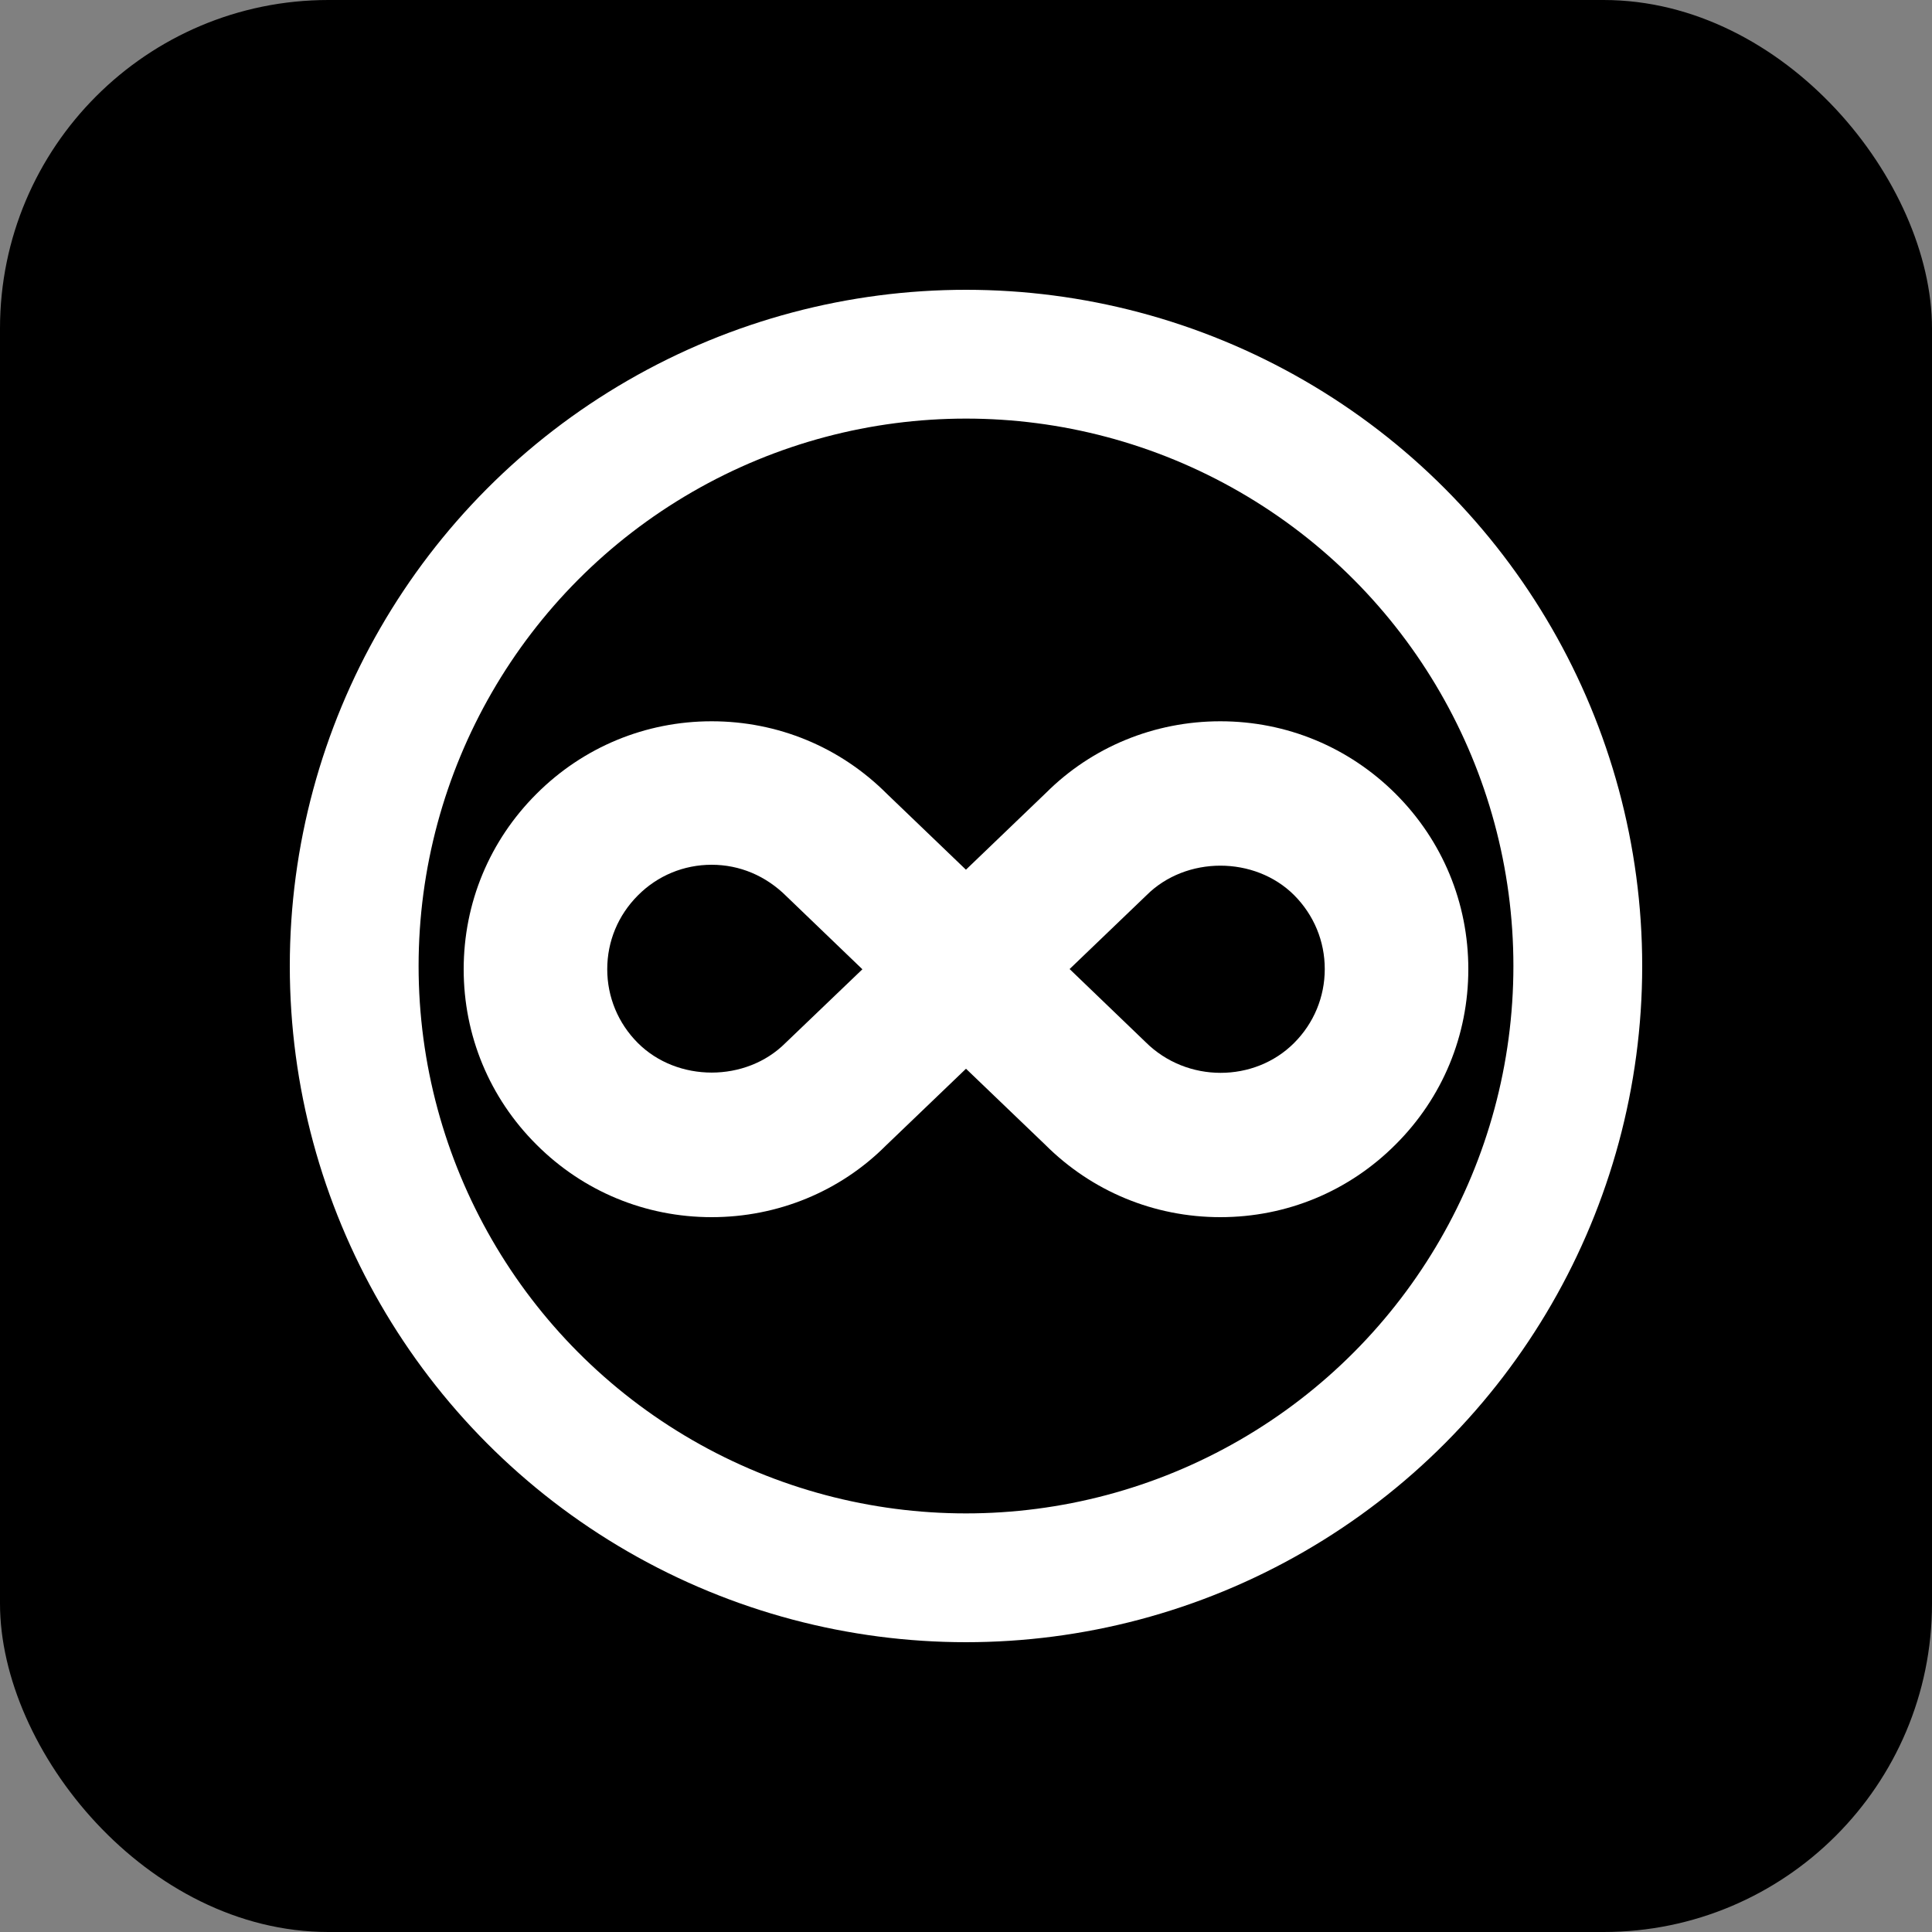
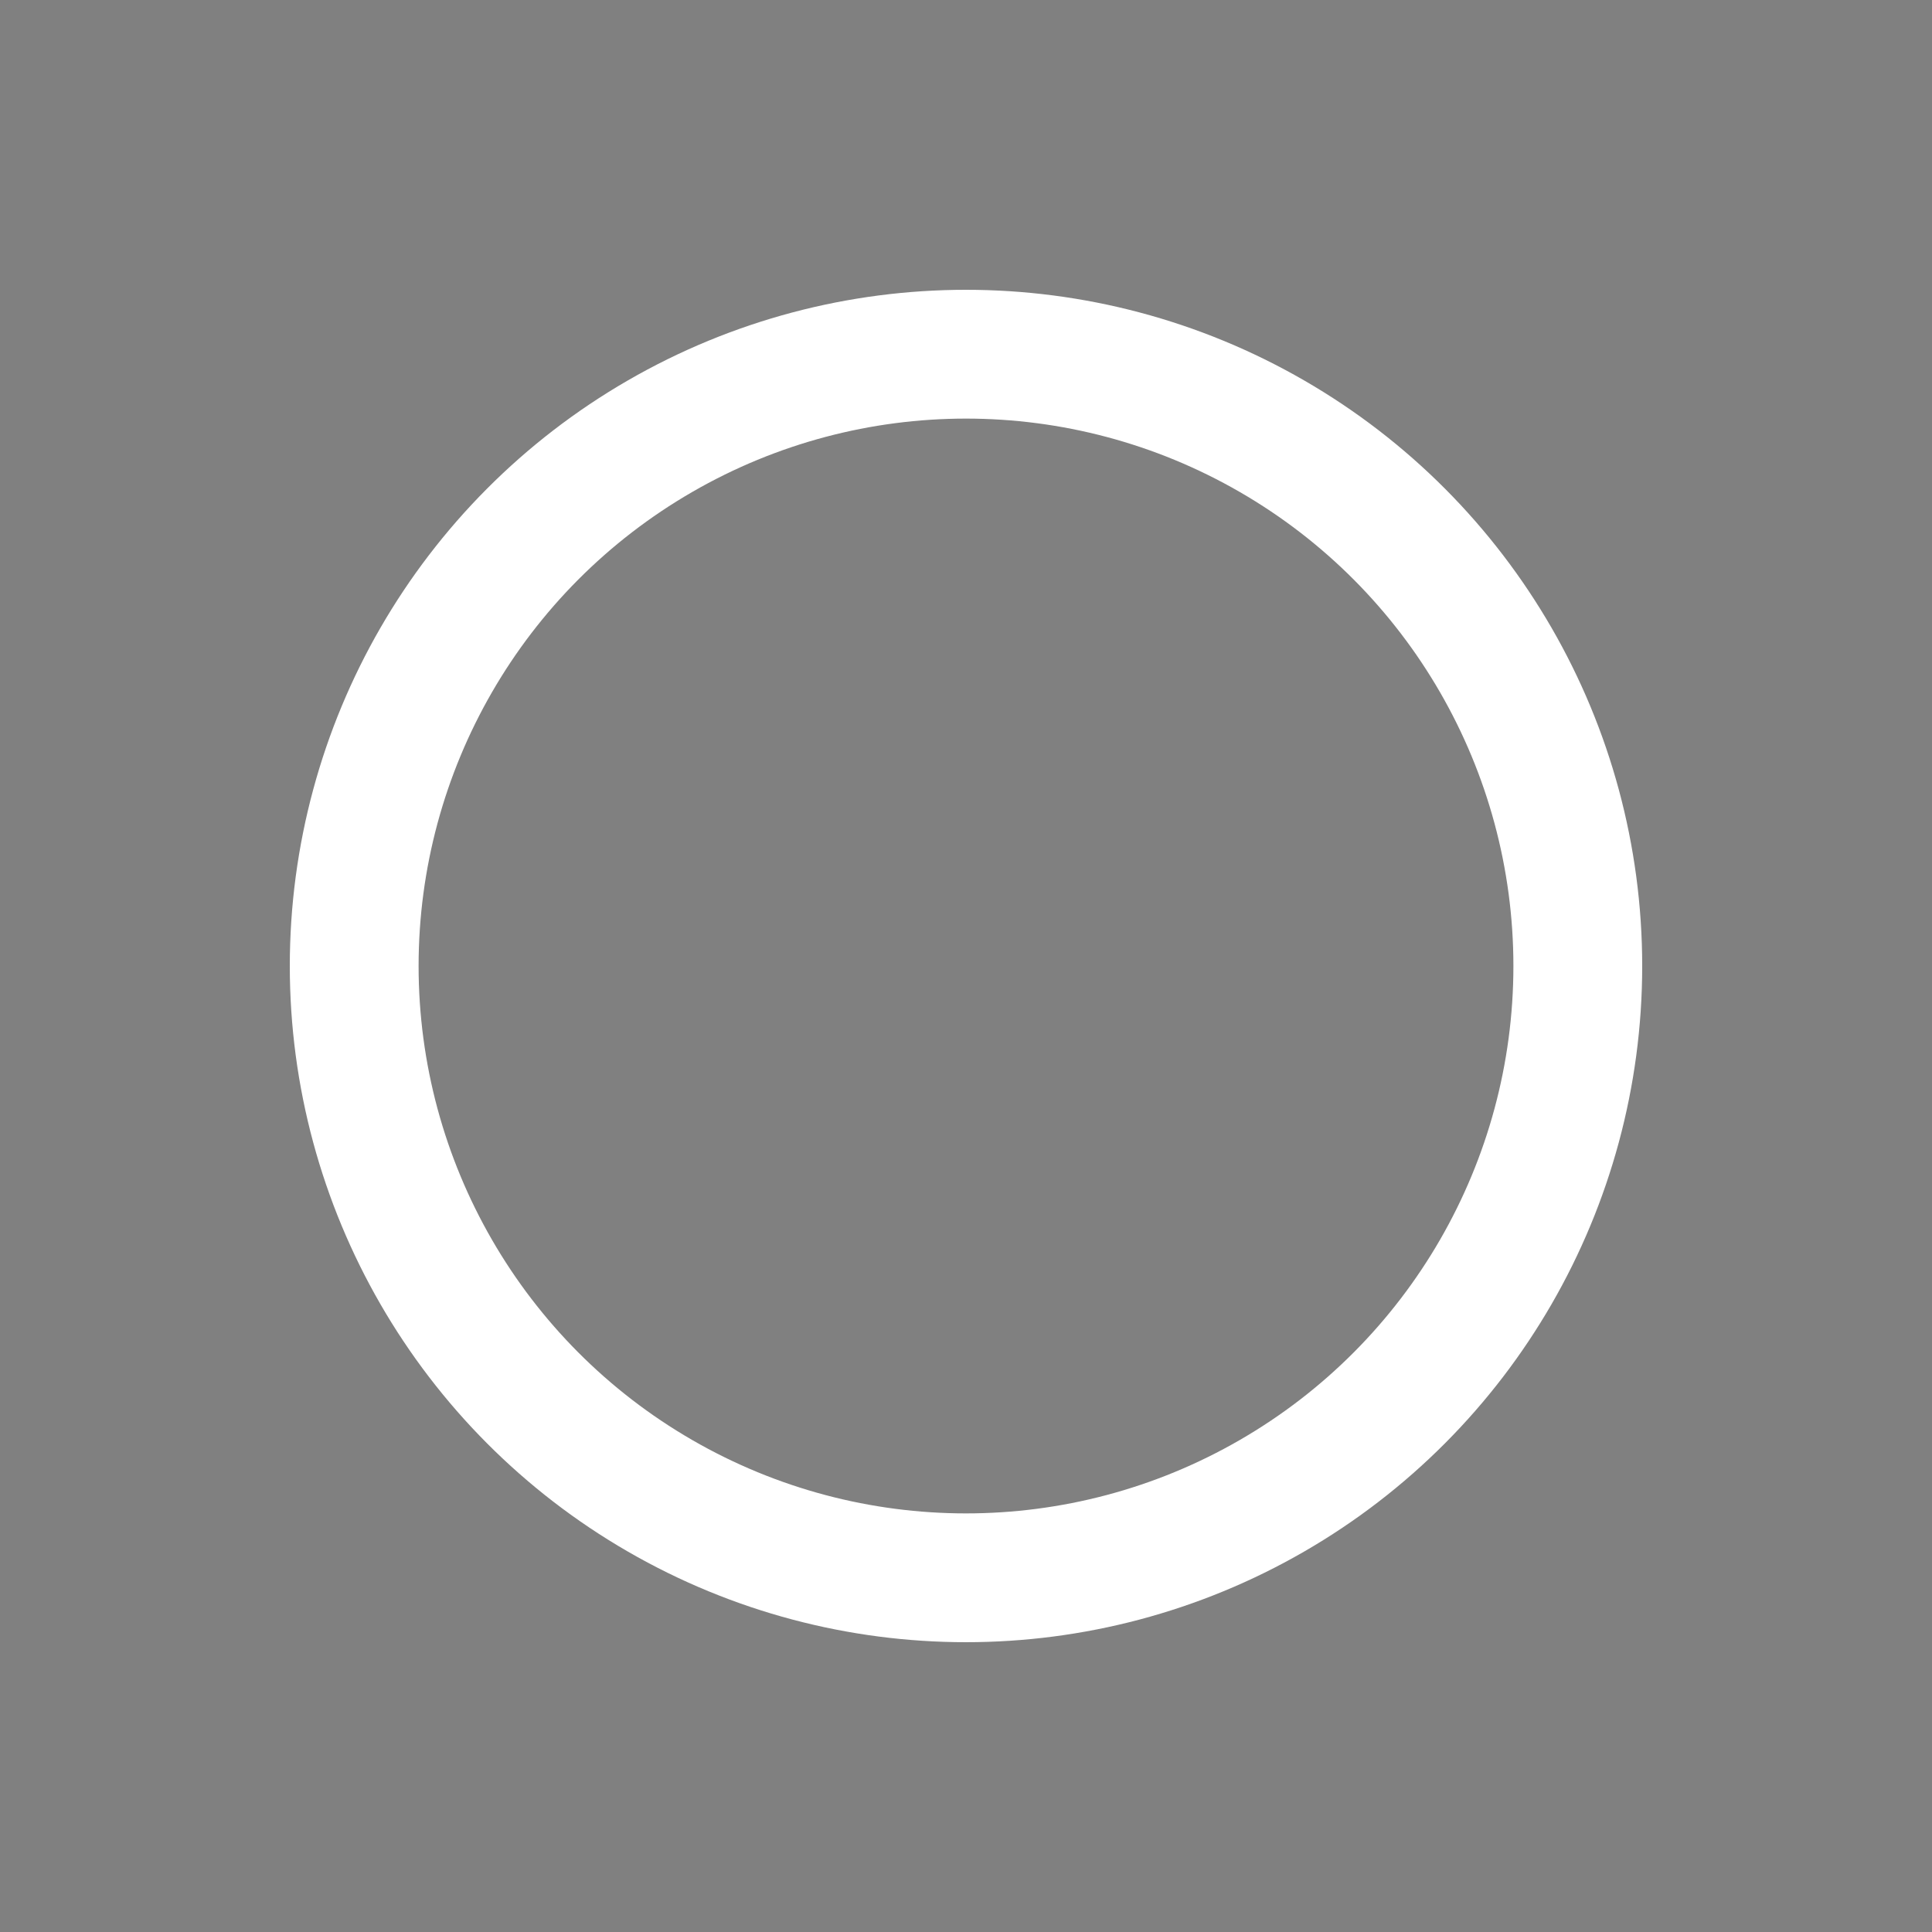
<svg xmlns="http://www.w3.org/2000/svg" width="300px" height="300px" viewBox="0 0 300 300" version="1.1">
  <rect x="0" y="0" width="300" height="300" fill="#808080" stroke="none" />
  <title>export</title>
  <g id="export" stroke="none" stroke-width="1" fill="none" fill-rule="evenodd">
-     <rect id="Rectangle" fill="#000000" x="0" y="0" width="300" height="300" rx="51" />
    <g id="Group" transform="translate(45, 45)">
      <circle id="Oval" stroke="#FFFFFF" stroke-width="20" cx="105" cy="105" r="95" />
-       <path d="M144.495,67 C134.218,67 124.556,71.002 117.434,78.104 L104.991,90.047 L92.735,78.283 C85.471,71.002 75.791,67 65.505,67 C55.219,67 45.549,71.019 38.293,78.283 C31.011,85.555 27,95.216 27,105.509 C27,115.776 31.002,125.454 38.284,132.717 C45.54,139.99 55.21,144 65.505,144 C75.782,144 85.462,139.998 92.566,132.878 L105,120.953 L117.265,132.717 C124.529,139.99 134.209,144 144.495,144 C154.781,144 164.443,139.998 171.707,132.717 C178.989,125.463 183,115.784 183,105.491 C183,95.198 178.998,85.546 171.716,78.265 C164.434,71.002 154.772,67 144.495,67 Z M76.968,116.952 C70.844,123.083 60.175,123.083 54.043,116.952 C50.977,113.886 49.292,109.813 49.292,105.5 C49.292,101.169 50.977,97.114 54.061,94.03 C57.109,90.964 61.182,89.28 65.505,89.28 C69.828,89.28 73.902,90.964 77.137,94.191 L88.912,105.509 L76.968,116.952 Z M155.948,116.952 C149.825,123.092 139.316,123.235 132.863,116.792 L121.088,105.473 L133.023,94.021 C139.156,87.89 149.834,87.89 155.957,94.003 C159.023,97.087 160.708,101.142 160.708,105.473 C160.708,109.805 159.014,113.886 155.948,116.952 Z" id="Shape" fill="#FFFFFF" fill-rule="nonzero" />
    </g>
  </g>
</svg>